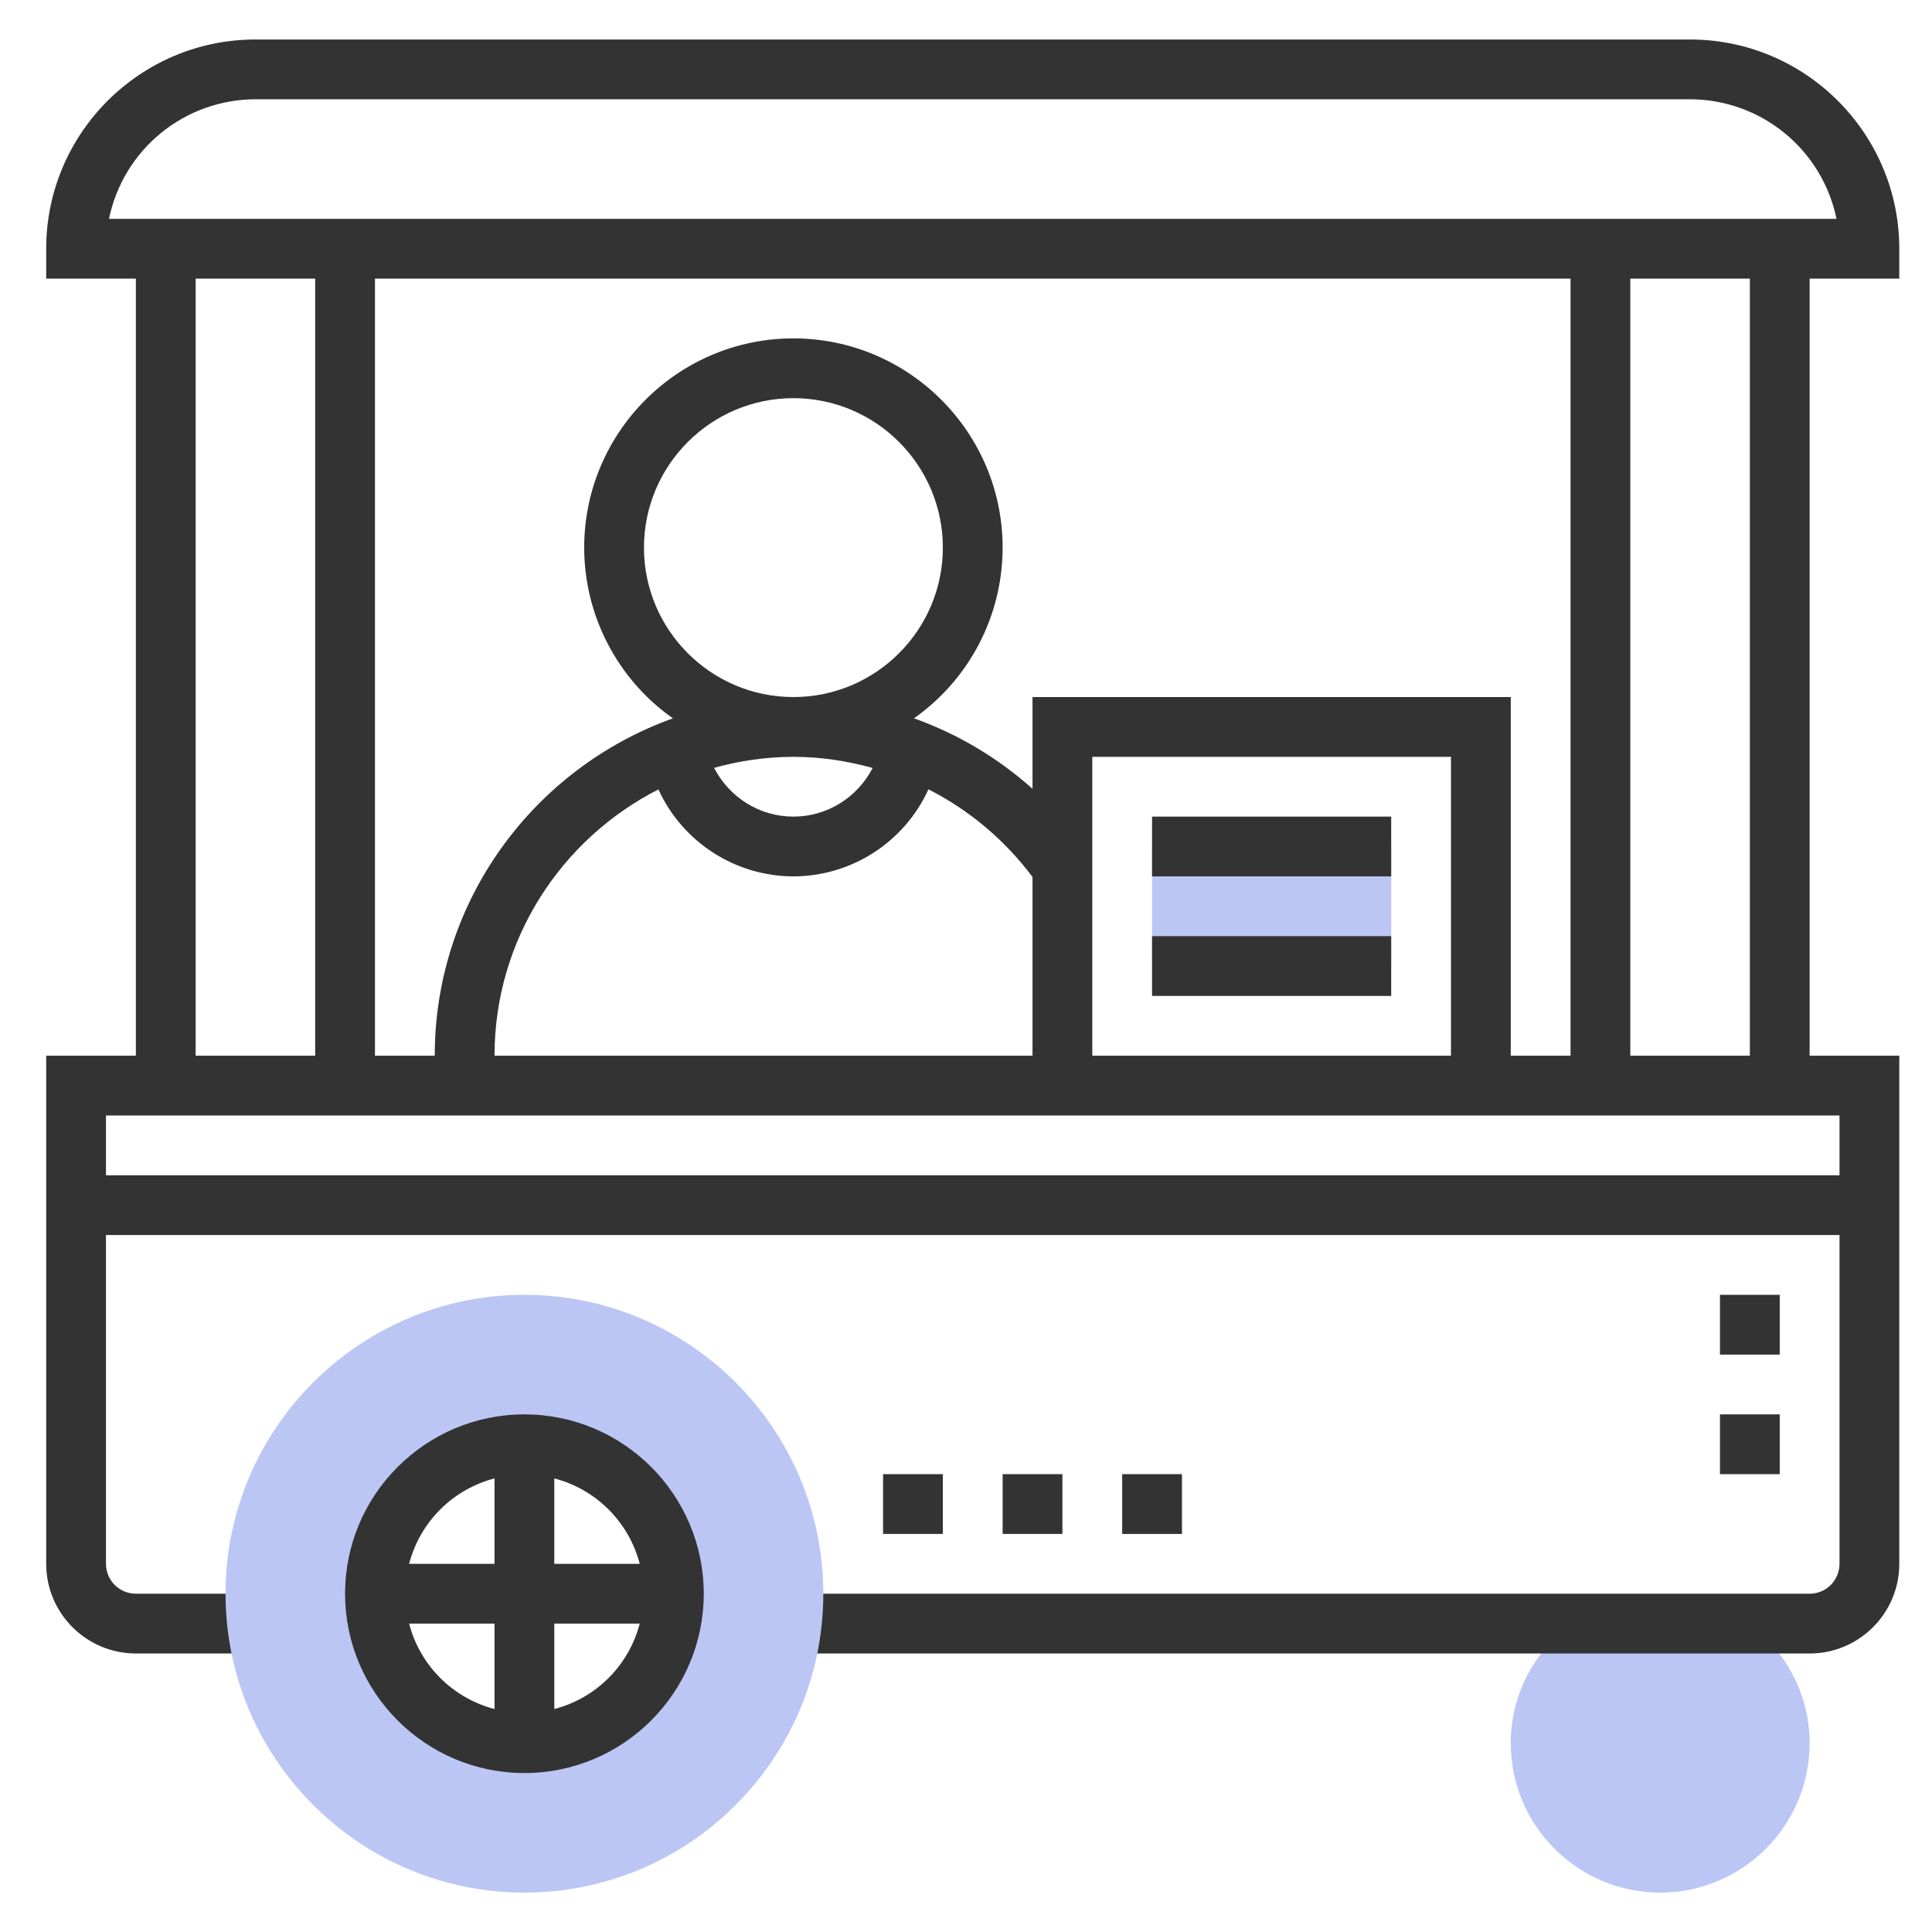
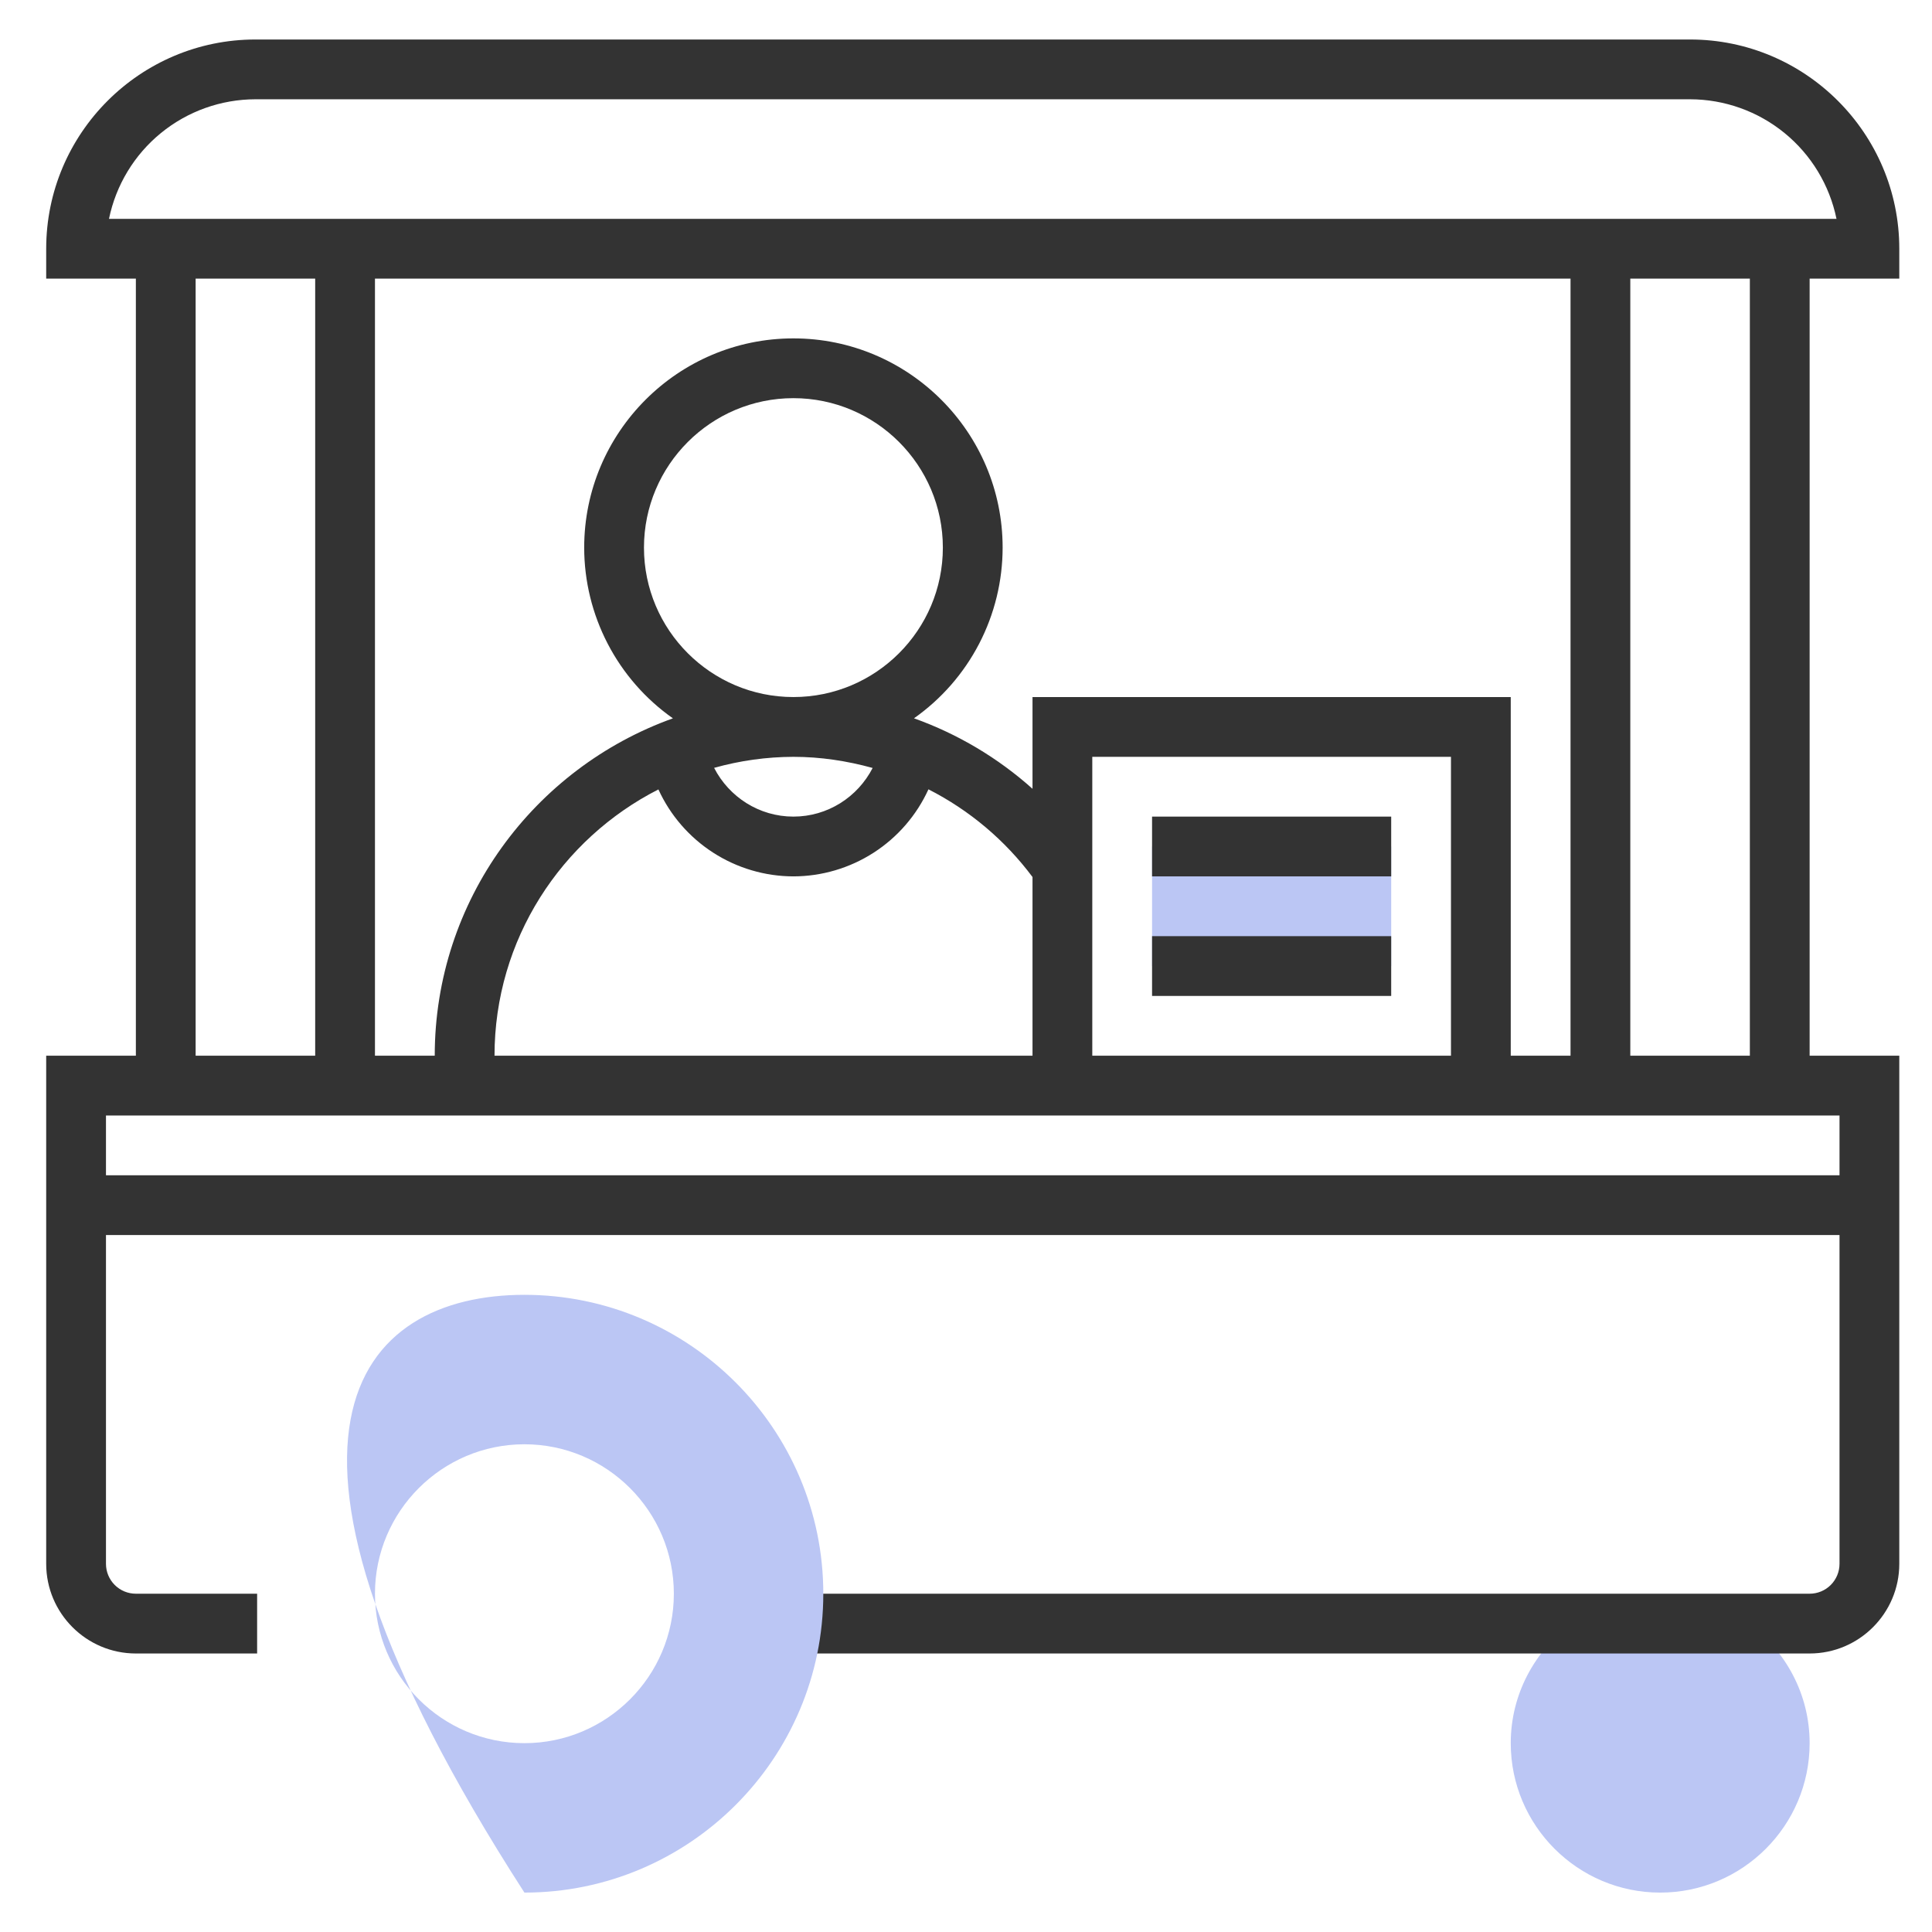
<svg xmlns="http://www.w3.org/2000/svg" width="101" height="101" viewBox="0 0 101 101" fill="none">
  <path d="M91.429 84.878H82.151C80.237 86.303 78.978 88.564 78.978 91.128C78.978 95.436 82.482 98.94 86.79 98.94C91.098 98.94 94.603 95.436 94.603 91.128C94.603 88.564 93.343 86.303 91.429 84.878ZM60.227 44.253H72.728V50.503H60.227V44.253Z" fill="#BBC6F4" />
  <path d="M60.227 42.69H72.728V45.815H60.227V42.69ZM60.227 48.94H72.728V52.065H60.227V48.94Z" fill="#333333" />
  <path d="M99.29 14.565V13.003C99.29 6.972 94.382 2.065 88.353 2.065H13.352C7.323 2.065 2.415 6.972 2.415 13.003V14.565H7.103V55.19H2.415V81.753C2.415 84.337 4.518 86.44 7.103 86.44H13.442V83.315H7.103C6.688 83.315 6.291 83.151 5.998 82.858C5.705 82.565 5.54 82.167 5.54 81.753V64.565H96.165V81.753C96.165 82.167 96 82.565 95.707 82.858C95.414 83.151 95.017 83.315 94.603 83.315H41.389V86.44H94.603C97.187 86.44 99.29 84.337 99.29 81.753V55.19H94.603V14.565H99.29ZM5.698 11.44C6.06 9.677 7.019 8.093 8.414 6.954C9.808 5.816 11.552 5.193 13.352 5.19H88.353C90.153 5.193 91.897 5.816 93.291 6.954C94.686 8.093 95.645 9.677 96.007 11.44H5.698ZM82.103 55.19H78.978V36.44H53.977V41.236C52.169 39.619 50.065 38.368 47.781 37.551C49.211 36.544 50.379 35.208 51.186 33.655C51.992 32.102 52.414 30.378 52.415 28.628C52.415 22.597 47.507 17.69 41.477 17.69C35.448 17.69 30.54 22.597 30.54 28.628C30.541 30.378 30.964 32.103 31.771 33.656C32.578 35.209 33.746 36.546 35.178 37.553C27.932 40.15 22.727 47.064 22.727 55.19H19.602V14.565H82.103V55.19ZM41.477 36.44C37.17 36.44 33.665 32.936 33.665 28.628C33.665 24.32 37.17 20.815 41.477 20.815C45.785 20.815 49.29 24.32 49.29 28.628C49.29 32.936 45.785 36.44 41.477 36.44ZM45.62 40.147C44.835 41.672 43.265 42.69 41.477 42.69C39.69 42.69 38.117 41.669 37.332 40.142C38.682 39.763 40.076 39.569 41.477 39.565C42.895 39.565 44.282 39.778 45.62 40.147ZM41.477 45.815C42.966 45.812 44.423 45.381 45.674 44.575C46.926 43.768 47.919 42.619 48.537 41.264C50.678 42.354 52.54 43.923 53.977 45.848V55.19H25.852C25.852 49.115 29.345 43.853 34.42 41.269C35.038 42.622 36.032 43.769 37.283 44.575C38.534 45.381 39.989 45.812 41.477 45.815ZM75.853 55.19H57.102V39.565H75.853V55.19ZM10.227 14.565H16.477V55.19H10.227V14.565ZM96.165 61.44H5.54V58.315H96.165V61.44ZM85.228 55.19V14.565H91.478V55.19H85.228Z" fill="#333333" />
-   <path d="M89.915 67.69H93.04V70.815H89.915V67.69ZM89.915 73.94H93.04V77.065H89.915V73.94ZM46.165 77.065H49.29V80.19H46.165V77.065ZM52.415 77.065H55.54V80.19H52.415V77.065Z" fill="#333333" />
-   <path d="M27.415 98.94C18.799 98.94 11.79 91.931 11.79 83.315C11.79 74.7 18.799 67.69 27.415 67.69C36.031 67.69 43.04 74.7 43.04 83.315C43.04 91.931 36.031 98.94 27.415 98.94ZM27.415 75.503C23.107 75.503 19.602 79.008 19.602 83.315C19.602 87.623 23.107 91.128 27.415 91.128C31.723 91.128 35.227 87.623 35.227 83.315C35.227 79.008 31.723 75.503 27.415 75.503Z" fill="#BBC6F4" />
-   <path d="M27.415 73.94C22.245 73.94 18.04 78.145 18.04 83.315C18.04 88.486 22.245 92.69 27.415 92.69C32.585 92.69 36.79 88.486 36.79 83.315C36.79 78.145 32.585 73.94 27.415 73.94ZM33.443 81.753H28.977V77.287C30.052 77.567 31.032 78.128 31.817 78.913C32.602 79.698 33.164 80.678 33.443 81.753ZM25.852 77.287V81.753H21.387C21.666 80.678 22.228 79.698 23.013 78.913C23.798 78.128 24.778 77.567 25.852 77.287ZM21.387 84.878H25.852V89.344C24.778 89.064 23.798 88.503 23.013 87.718C22.228 86.933 21.666 85.952 21.387 84.878ZM28.977 89.344V84.878H33.443C33.164 85.952 32.602 86.933 31.817 87.718C31.032 88.503 30.052 89.064 28.977 89.344ZM58.665 77.065H61.79V80.19H58.665V77.065Z" fill="#333333" />
+   <path d="M27.415 98.94C11.79 74.7 18.799 67.69 27.415 67.69C36.031 67.69 43.04 74.7 43.04 83.315C43.04 91.931 36.031 98.94 27.415 98.94ZM27.415 75.503C23.107 75.503 19.602 79.008 19.602 83.315C19.602 87.623 23.107 91.128 27.415 91.128C31.723 91.128 35.227 87.623 35.227 83.315C35.227 79.008 31.723 75.503 27.415 75.503Z" fill="#BBC6F4" />
</svg>